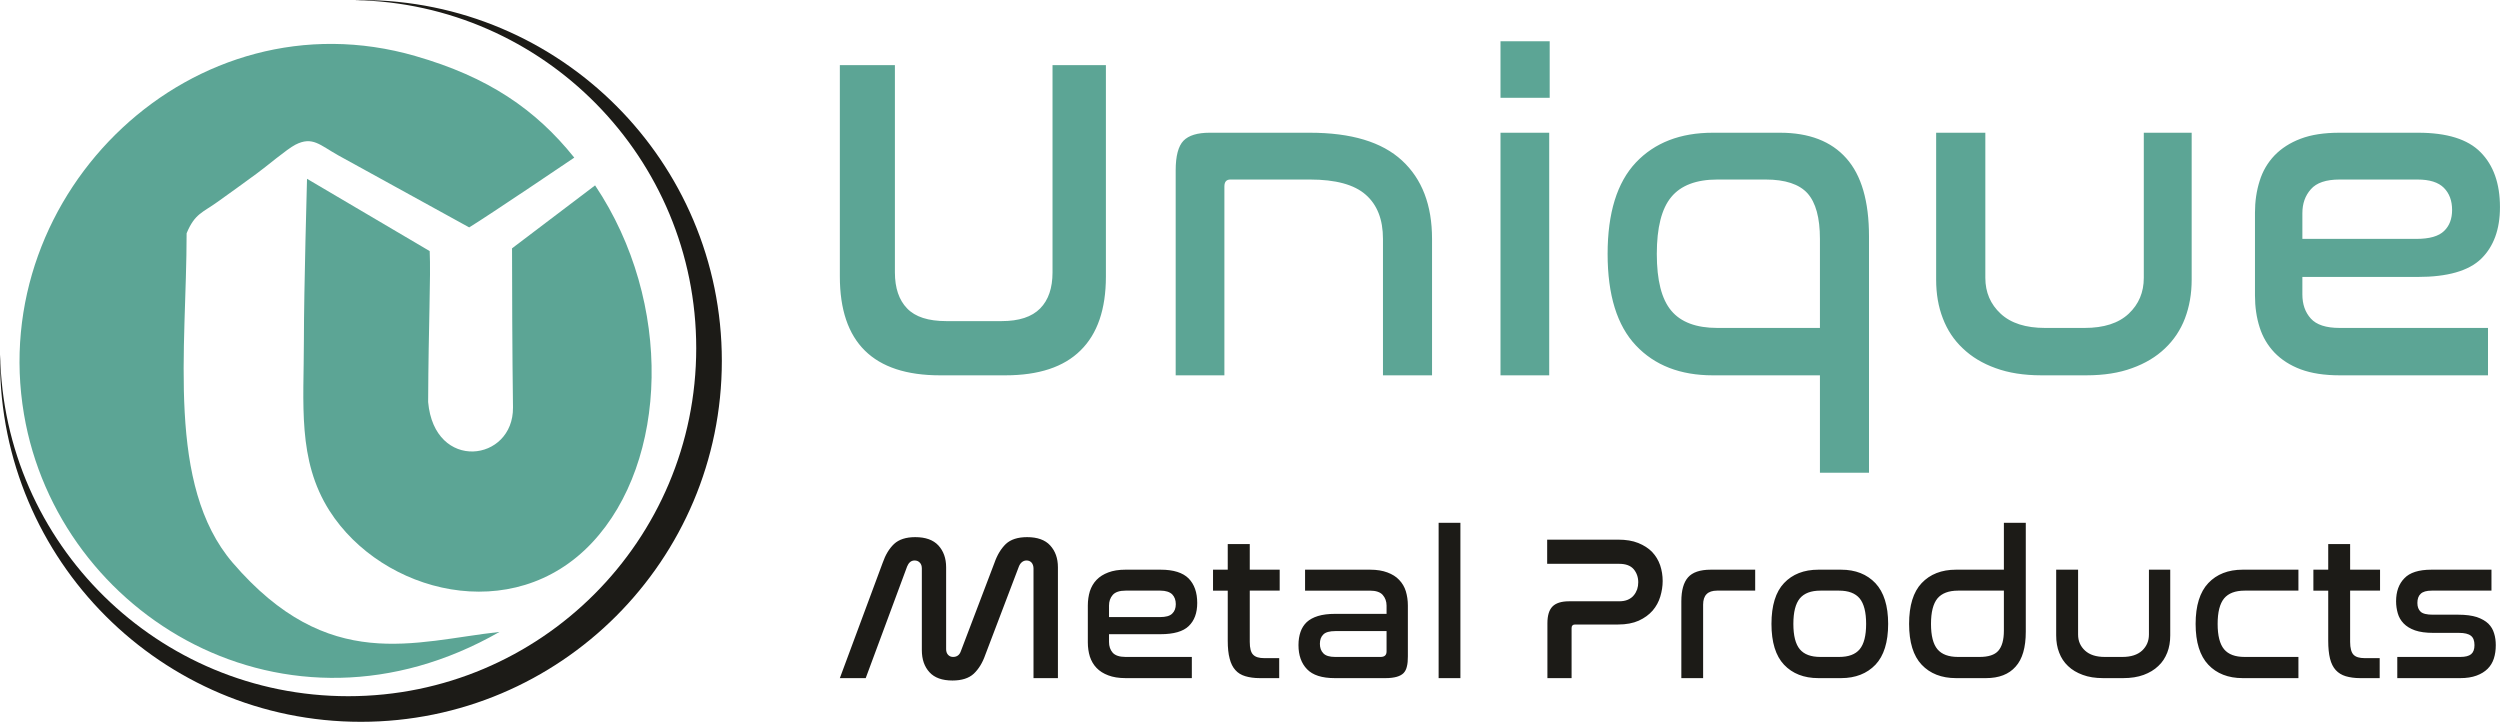
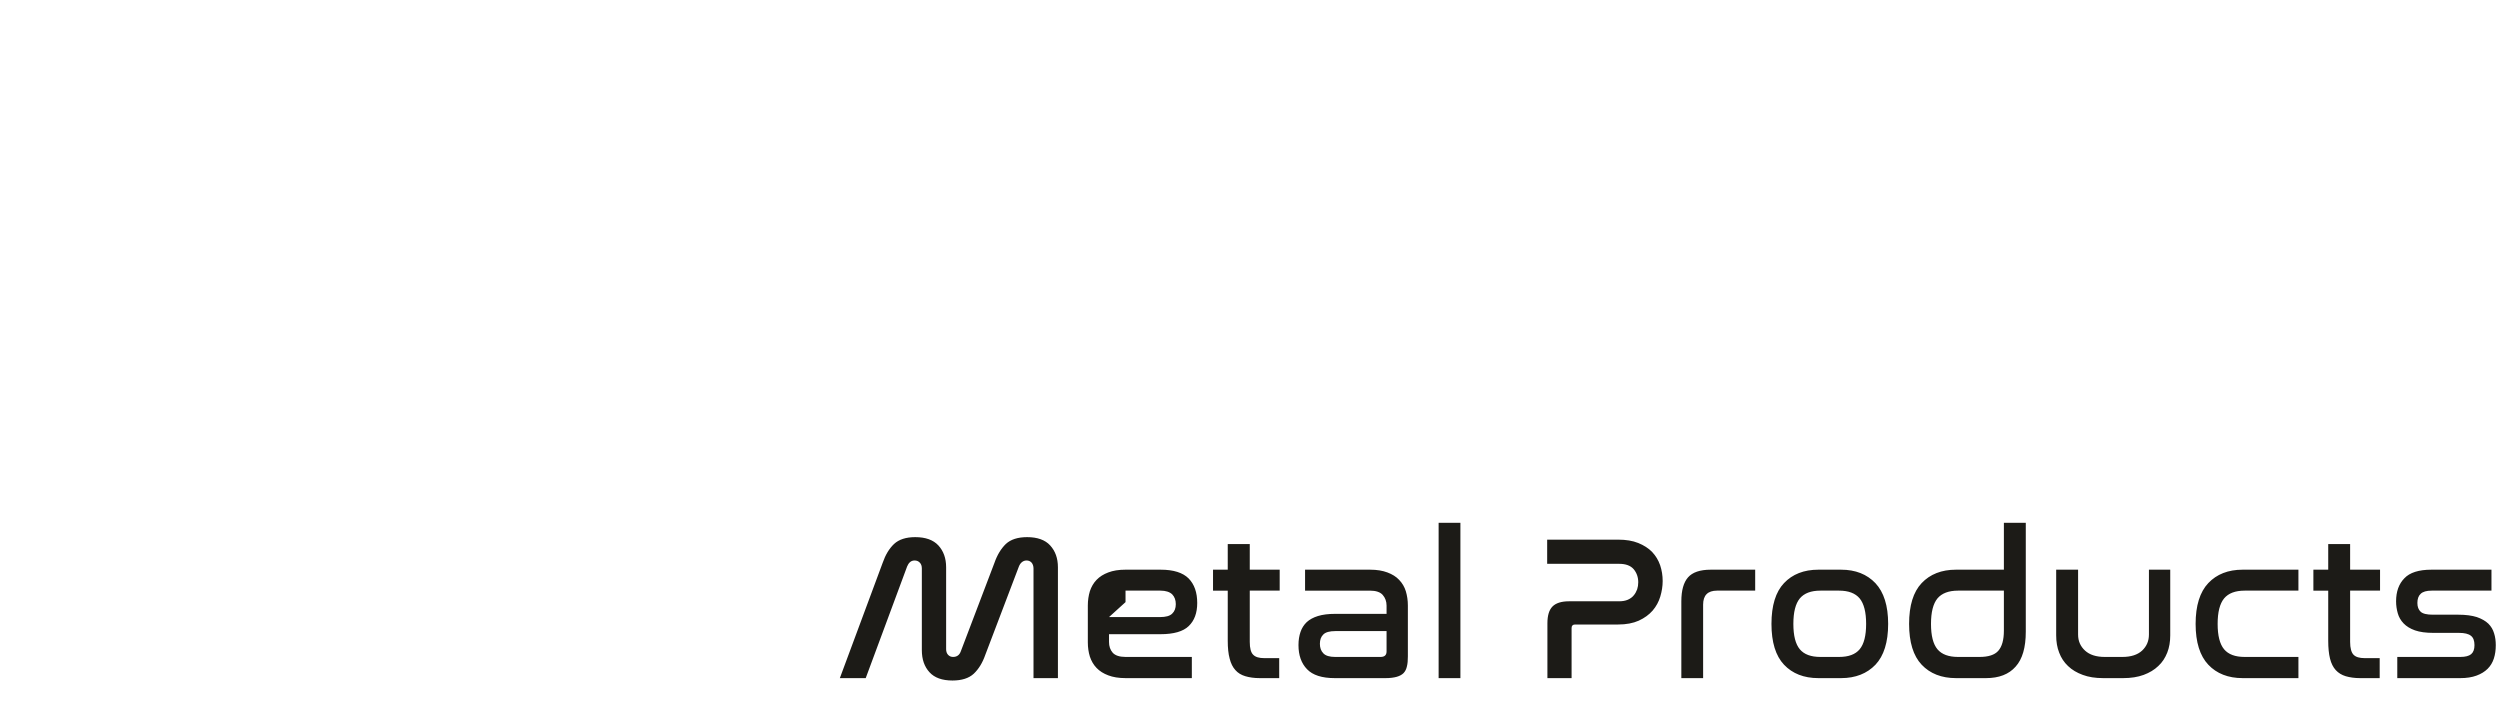
<svg xmlns="http://www.w3.org/2000/svg" xml:space="preserve" width="158.744mm" height="45.833mm" version="1.1" style="shape-rendering:geometricPrecision; text-rendering:geometricPrecision; image-rendering:optimizeQuality; fill-rule:evenodd; clip-rule:evenodd" viewBox="0 0 20888 6031">
  <defs>
    <style type="text/css">
   
    .fil2 {fill:#5CA595}
    .fil3 {fill:#1C1B17}
    .fil0 {fill:#5CA595;fill-rule:nonzero}
    .fil1 {fill:#1C1B17;fill-rule:nonzero}
   
  </style>
  </defs>
  <g id="Layer_x0020_1">
    <g id="_289192688">
-       <path class="fil0" d="M7477 544l0 1732c0,130 34,231 102,301 68,71 177,106 328,106l461 0c146,0 253,-35 323,-106 69,-70 103,-171 103,-301l0 -1732 446 0 0 1766c0,274 -71,480 -212,618 -140,139 -350,208 -629,208l-545 0c-558,0 -837,-275 -837,-826l0 -1766 460 0zm3467 565c346,0 602,77 770,232 168,155 251,373 251,655l0 1140 -410 0 0 -1140c0,-162 -48,-285 -144,-369 -96,-85 -252,-127 -467,-127l-664 0c-33,0 -50,19 -50,58l0 1578 -407 0 0 -1713c0,-120 22,-202 65,-247 44,-45 117,-67 219,-67l837 0zm2000 0l0 2027 -407 0 0 -2027 407 0zm4 -764l0 472 -411 0 0 -472 411 0zm1924 764c243,0 428,71 554,213 127,142 190,360 190,654l0 1974 -410 0 0 -814 -895 0c-271,0 -486,-83 -643,-250 -157,-166 -236,-421 -236,-764 0,-343 79,-597 236,-764 157,-166 372,-249 643,-249l561 0zm-1029 1013c0,220 40,378 121,474 80,96 209,144 385,144l857 0 0 -744c0,-177 -35,-304 -104,-381 -69,-76 -186,-115 -349,-115l-404 0c-176,0 -305,49 -385,146 -81,97 -121,256 -121,476zm2745 -1013l0 1213c0,120 43,220 128,299 86,80 210,119 371,119l330 0c161,0 284,-39 369,-119 84,-79 126,-179 126,-299l0 -1213 400 0 0 1228c0,118 -19,225 -56,323 -37,97 -93,181 -167,251 -74,71 -166,126 -275,165 -108,40 -236,60 -382,60l-376 0c-146,0 -273,-20 -382,-60 -109,-39 -200,-94 -274,-165 -75,-70 -130,-154 -167,-251 -38,-98 -56,-205 -56,-323l0 -1228 411 0zm3616 0c241,0 415,54 522,163 108,109 162,262 162,459 0,186 -53,330 -158,432 -105,101 -281,151 -530,151l-963 0 0 146c0,82 23,149 71,202 47,52 127,78 240,78l1240 0 0 396 -1240 0c-128,0 -236,-17 -325,-50 -88,-33 -161,-80 -219,-140 -57,-60 -99,-131 -124,-211 -26,-81 -39,-170 -39,-267l0 -691c0,-95 13,-183 39,-265 25,-82 67,-153 124,-213 58,-60 131,-107 219,-140 89,-34 197,-50 325,-50l656 0zm-967 887l952 0c110,0 187,-22 232,-66 45,-43 67,-102 67,-176 0,-77 -23,-139 -69,-185 -46,-46 -119,-69 -219,-69l-652 0c-113,0 -193,27 -240,81 -48,54 -71,120 -71,200l0 215z" />
-       <path class="fil1" d="M7233 5666l-216 0 358 -964c23,-66 54,-118 95,-157 41,-38 100,-57 177,-57 86,0 150,23 193,69 43,47 65,107 65,183l0 684c0,19 5,35 16,47 11,12 25,18 42,18 32,0 54,-16 65,-48l281 -739c23,-66 55,-118 95,-157 41,-38 100,-57 178,-57 85,0 150,23 192,69 43,47 65,107 65,183l0 926 -204 0 0 -916c0,-20 -6,-37 -16,-49 -11,-12 -25,-18 -42,-18 -15,0 -28,5 -39,14 -11,9 -19,21 -25,36l-281 739c-23,66 -55,118 -96,157 -41,38 -101,57 -178,57 -86,0 -150,-23 -192,-69 -43,-47 -64,-108 -64,-185l0 -682c0,-20 -5,-37 -17,-49 -11,-12 -26,-18 -43,-18 -16,0 -29,5 -39,14 -10,9 -18,21 -24,36l-346 933zm2465 -906c107,0 185,25 233,73 48,49 72,117 72,205 0,84 -24,148 -71,193 -46,45 -125,68 -236,68l-430 0 0 65c0,36 10,66 31,90 21,23 57,35 107,35l554 0 0 177 -554 0c-57,0 -105,-8 -144,-23 -40,-15 -72,-35 -98,-62 -26,-27 -44,-59 -56,-95 -11,-36 -17,-75 -17,-119l0 -308c0,-43 6,-82 17,-119 12,-36 30,-68 56,-95 26,-27 58,-47 98,-62 39,-15 87,-23 144,-23l294 0zm-432 396l425 0c49,0 83,-9 103,-29 20,-19 30,-45 30,-79 0,-34 -10,-61 -30,-82 -21,-20 -54,-31 -98,-31l-292 0c-50,0 -86,12 -107,36 -21,24 -31,54 -31,89l0 96zm992 -396l0 -214 184 0 0 214 250 0 0 175 -250 0 0 429c0,51 9,87 28,106 19,20 50,29 93,29l125 0 0 167 -162 0c-47,0 -88,-6 -121,-16 -34,-10 -62,-27 -83,-51 -22,-24 -38,-56 -48,-96 -11,-40 -16,-90 -16,-149l0 -419 -123 0 0 -175 123 0zm1190 0c56,0 104,8 144,23 40,15 73,35 98,62 26,27 45,59 56,95 11,37 17,76 17,119l0 425c0,33 -2,61 -8,84 -5,23 -14,41 -28,56 -14,14 -33,24 -57,31 -25,7 -56,11 -94,11l-423 0c-108,0 -185,-25 -232,-74 -48,-49 -72,-117 -72,-202 0,-42 6,-78 17,-110 11,-32 28,-59 52,-82 24,-22 55,-39 94,-51 39,-12 87,-18 143,-18l430 0 0 -69c0,-35 -11,-65 -32,-89 -21,-24 -57,-36 -107,-36l-542 0 0 -175 544 0zm87 729c33,0 50,-15 50,-46l0 -170 -427 0c-48,0 -82,9 -101,28 -20,19 -29,45 -29,78 0,33 9,60 29,80 19,20 52,30 98,30l380 0zm667 -1121l0 1298 -182 0 0 -1298 182 0zm1318 141c65,0 121,9 168,28 47,19 86,44 116,75 30,32 52,68 67,111 14,42 21,86 21,132 0,43 -7,87 -20,130 -13,43 -34,82 -64,117 -30,34 -68,62 -116,84 -47,21 -104,32 -172,32l-360 0c-19,0 -29,10 -29,29l0 419 -202 0 0 -458c0,-65 14,-112 43,-141 28,-28 74,-43 138,-43l417 0c29,0 53,-4 74,-13 20,-9 37,-21 49,-36 13,-15 22,-32 29,-51 6,-19 9,-38 9,-59 0,-42 -13,-79 -38,-109 -26,-30 -66,-45 -121,-45l-602 0 0 -202 593 0zm1145 251l0 175 -319 0c-77,0 -116,39 -116,117l0 614 -182 0 0 -642c0,-91 19,-158 56,-200 37,-42 100,-64 189,-64l372 0zm718 0c120,0 216,38 287,113 70,75 106,188 106,340 0,153 -36,267 -106,341 -71,74 -167,112 -287,112l-190 0c-121,0 -217,-38 -287,-112 -70,-74 -105,-188 -105,-341 0,-153 35,-267 105,-341 70,-74 166,-112 287,-112l190 0zm-173 175c-79,0 -136,22 -172,65 -36,44 -54,115 -54,213 0,98 18,169 54,212 36,43 93,64 172,64l156 0c79,0 136,-21 172,-64 36,-43 54,-114 54,-212 0,-98 -18,-169 -54,-213 -36,-43 -93,-65 -172,-65l-156 0zm1716 -567l0 910c0,132 -28,229 -85,292 -56,64 -139,96 -247,96l-251 0c-121,0 -217,-38 -287,-112 -70,-74 -105,-188 -105,-341 0,-153 35,-267 105,-341 70,-74 166,-112 287,-112l400 0 0 -392 183 0zm-386 1121c74,0 126,-17 156,-51 31,-35 47,-91 47,-168l0 -335 -383 0c-78,0 -136,22 -172,65 -36,44 -54,115 -54,213 0,98 18,169 54,212 36,43 94,64 172,64l180 0zm823 -729l0 542c0,54 19,98 58,134 38,35 93,53 165,53l147 0c72,0 127,-18 165,-53 38,-36 57,-80 57,-134l0 -542 178 0 0 549c0,53 -8,101 -25,144 -17,43 -41,81 -75,112 -33,32 -74,56 -122,74 -49,18 -106,27 -171,27l-168 0c-65,0 -122,-9 -170,-27 -49,-18 -90,-42 -123,-74 -33,-31 -58,-69 -74,-112 -17,-43 -25,-91 -25,-144l0 -549 183 0zm1841 0l0 175 -449 0c-79,0 -136,22 -172,65 -36,44 -54,115 -54,213 0,98 18,169 54,212 36,43 93,64 172,64l449 0 0 177 -466 0c-121,0 -217,-38 -287,-112 -70,-74 -106,-188 -106,-341 0,-153 36,-267 106,-341 70,-74 166,-112 287,-112l466 0zm249 0l0 -214 183 0 0 214 250 0 0 175 -250 0 0 429c0,51 10,87 28,106 19,20 50,29 94,29l125 0 0 167 -163 0c-47,0 -87,-6 -121,-16 -33,-10 -61,-27 -83,-51 -22,-24 -38,-56 -48,-96 -10,-40 -15,-90 -15,-149l0 -419 -124 0 0 -175 124 0zm1364 0l0 175 -500 0c-43,0 -73,9 -91,26 -19,17 -28,43 -28,77 0,32 9,56 27,73 18,17 52,25 102,25l212 0c63,0 115,7 156,20 40,14 72,32 96,55 23,23 39,50 48,81 10,31 14,64 14,99 0,40 -5,77 -16,111 -11,34 -28,62 -52,86 -24,24 -55,43 -93,57 -38,14 -83,21 -135,21l-527 0 0 -177 527 0c42,0 72,-8 90,-23 19,-16 28,-41 28,-76 0,-37 -10,-63 -30,-78 -20,-16 -53,-24 -99,-24l-214 0c-63,0 -114,-7 -154,-21 -40,-14 -72,-34 -95,-58 -24,-25 -40,-53 -49,-85 -9,-32 -14,-65 -14,-100 0,-81 23,-145 69,-192 45,-48 121,-72 226,-72l502 0z" />
+       <path class="fil1" d="M7233 5666l-216 0 358 -964c23,-66 54,-118 95,-157 41,-38 100,-57 177,-57 86,0 150,23 193,69 43,47 65,107 65,183l0 684c0,19 5,35 16,47 11,12 25,18 42,18 32,0 54,-16 65,-48l281 -739c23,-66 55,-118 95,-157 41,-38 100,-57 178,-57 85,0 150,23 192,69 43,47 65,107 65,183l0 926 -204 0 0 -916c0,-20 -6,-37 -16,-49 -11,-12 -25,-18 -42,-18 -15,0 -28,5 -39,14 -11,9 -19,21 -25,36l-281 739c-23,66 -55,118 -96,157 -41,38 -101,57 -178,57 -86,0 -150,-23 -192,-69 -43,-47 -64,-108 -64,-185l0 -682c0,-20 -5,-37 -17,-49 -11,-12 -26,-18 -43,-18 -16,0 -29,5 -39,14 -10,9 -18,21 -24,36l-346 933zm2465 -906c107,0 185,25 233,73 48,49 72,117 72,205 0,84 -24,148 -71,193 -46,45 -125,68 -236,68l-430 0 0 65c0,36 10,66 31,90 21,23 57,35 107,35l554 0 0 177 -554 0c-57,0 -105,-8 -144,-23 -40,-15 -72,-35 -98,-62 -26,-27 -44,-59 -56,-95 -11,-36 -17,-75 -17,-119l0 -308c0,-43 6,-82 17,-119 12,-36 30,-68 56,-95 26,-27 58,-47 98,-62 39,-15 87,-23 144,-23l294 0zm-432 396l425 0c49,0 83,-9 103,-29 20,-19 30,-45 30,-79 0,-34 -10,-61 -30,-82 -21,-20 -54,-31 -98,-31l-292 0l0 96zm992 -396l0 -214 184 0 0 214 250 0 0 175 -250 0 0 429c0,51 9,87 28,106 19,20 50,29 93,29l125 0 0 167 -162 0c-47,0 -88,-6 -121,-16 -34,-10 -62,-27 -83,-51 -22,-24 -38,-56 -48,-96 -11,-40 -16,-90 -16,-149l0 -419 -123 0 0 -175 123 0zm1190 0c56,0 104,8 144,23 40,15 73,35 98,62 26,27 45,59 56,95 11,37 17,76 17,119l0 425c0,33 -2,61 -8,84 -5,23 -14,41 -28,56 -14,14 -33,24 -57,31 -25,7 -56,11 -94,11l-423 0c-108,0 -185,-25 -232,-74 -48,-49 -72,-117 -72,-202 0,-42 6,-78 17,-110 11,-32 28,-59 52,-82 24,-22 55,-39 94,-51 39,-12 87,-18 143,-18l430 0 0 -69c0,-35 -11,-65 -32,-89 -21,-24 -57,-36 -107,-36l-542 0 0 -175 544 0zm87 729c33,0 50,-15 50,-46l0 -170 -427 0c-48,0 -82,9 -101,28 -20,19 -29,45 -29,78 0,33 9,60 29,80 19,20 52,30 98,30l380 0zm667 -1121l0 1298 -182 0 0 -1298 182 0zm1318 141c65,0 121,9 168,28 47,19 86,44 116,75 30,32 52,68 67,111 14,42 21,86 21,132 0,43 -7,87 -20,130 -13,43 -34,82 -64,117 -30,34 -68,62 -116,84 -47,21 -104,32 -172,32l-360 0c-19,0 -29,10 -29,29l0 419 -202 0 0 -458c0,-65 14,-112 43,-141 28,-28 74,-43 138,-43l417 0c29,0 53,-4 74,-13 20,-9 37,-21 49,-36 13,-15 22,-32 29,-51 6,-19 9,-38 9,-59 0,-42 -13,-79 -38,-109 -26,-30 -66,-45 -121,-45l-602 0 0 -202 593 0zm1145 251l0 175 -319 0c-77,0 -116,39 -116,117l0 614 -182 0 0 -642c0,-91 19,-158 56,-200 37,-42 100,-64 189,-64l372 0zm718 0c120,0 216,38 287,113 70,75 106,188 106,340 0,153 -36,267 -106,341 -71,74 -167,112 -287,112l-190 0c-121,0 -217,-38 -287,-112 -70,-74 -105,-188 -105,-341 0,-153 35,-267 105,-341 70,-74 166,-112 287,-112l190 0zm-173 175c-79,0 -136,22 -172,65 -36,44 -54,115 -54,213 0,98 18,169 54,212 36,43 93,64 172,64l156 0c79,0 136,-21 172,-64 36,-43 54,-114 54,-212 0,-98 -18,-169 -54,-213 -36,-43 -93,-65 -172,-65l-156 0zm1716 -567l0 910c0,132 -28,229 -85,292 -56,64 -139,96 -247,96l-251 0c-121,0 -217,-38 -287,-112 -70,-74 -105,-188 -105,-341 0,-153 35,-267 105,-341 70,-74 166,-112 287,-112l400 0 0 -392 183 0zm-386 1121c74,0 126,-17 156,-51 31,-35 47,-91 47,-168l0 -335 -383 0c-78,0 -136,22 -172,65 -36,44 -54,115 -54,213 0,98 18,169 54,212 36,43 94,64 172,64l180 0zm823 -729l0 542c0,54 19,98 58,134 38,35 93,53 165,53l147 0c72,0 127,-18 165,-53 38,-36 57,-80 57,-134l0 -542 178 0 0 549c0,53 -8,101 -25,144 -17,43 -41,81 -75,112 -33,32 -74,56 -122,74 -49,18 -106,27 -171,27l-168 0c-65,0 -122,-9 -170,-27 -49,-18 -90,-42 -123,-74 -33,-31 -58,-69 -74,-112 -17,-43 -25,-91 -25,-144l0 -549 183 0zm1841 0l0 175 -449 0c-79,0 -136,22 -172,65 -36,44 -54,115 -54,213 0,98 18,169 54,212 36,43 93,64 172,64l449 0 0 177 -466 0c-121,0 -217,-38 -287,-112 -70,-74 -106,-188 -106,-341 0,-153 36,-267 106,-341 70,-74 166,-112 287,-112l466 0zm249 0l0 -214 183 0 0 214 250 0 0 175 -250 0 0 429c0,51 10,87 28,106 19,20 50,29 94,29l125 0 0 167 -163 0c-47,0 -87,-6 -121,-16 -33,-10 -61,-27 -83,-51 -22,-24 -38,-56 -48,-96 -10,-40 -15,-90 -15,-149l0 -419 -124 0 0 -175 124 0zm1364 0l0 175 -500 0c-43,0 -73,9 -91,26 -19,17 -28,43 -28,77 0,32 9,56 27,73 18,17 52,25 102,25l212 0c63,0 115,7 156,20 40,14 72,32 96,55 23,23 39,50 48,81 10,31 14,64 14,99 0,40 -5,77 -16,111 -11,34 -28,62 -52,86 -24,24 -55,43 -93,57 -38,14 -83,21 -135,21l-527 0 0 -177 527 0c42,0 72,-8 90,-23 19,-16 28,-41 28,-76 0,-37 -10,-63 -30,-78 -20,-16 -53,-24 -99,-24l-214 0c-63,0 -114,-7 -154,-21 -40,-14 -72,-34 -95,-58 -24,-25 -40,-53 -49,-85 -9,-32 -14,-65 -14,-100 0,-81 23,-145 69,-192 45,-48 121,-72 226,-72l502 0z" />
    </g>
-     <path class="fil2" d="M4278 2075c0,285 2,895 8,1329 5,456 -657,541 -709,-45 3,-657 23,-1040 13,-1261 0,0 -1025,-604 -1025,-604 0,0 -26,938 -26,1342 0,542 -56,1007 214,1432 440,689 1534,972 2195,265 634,-677 681,-2003 24,-2984l-694 526z" />
-     <path class="fil2" d="M4173 5280c-711,78 -1428,354 -2229,-578 -556,-649 -385,-1781 -385,-2753 69,-166 134,-172 261,-264 125,-88 203,-147 325,-235 79,-57 251,-204 323,-241 143,-73 204,3 358,89l1094 602c164,-100 878,-583 878,-583 -323,-403 -719,-674 -1328,-849 -1851,-535 -3585,1137 -3270,2993 286,1687 2191,2839 3973,1819z" />
-     <path class="fil3" d="M3015 0c-17,0 -35,0 -53,1 1582,28 2855,1319 2855,2908 0,1606 -1302,2908 -2908,2908 -1589,0 -2880,-1273 -2908,-2855 -1,18 -1,36 -1,53 0,1666 1350,3016 3015,3016 1666,0 3016,-1350 3016,-3016 0,-1665 -1350,-3015 -3016,-3015z" />
  </g>
</svg>